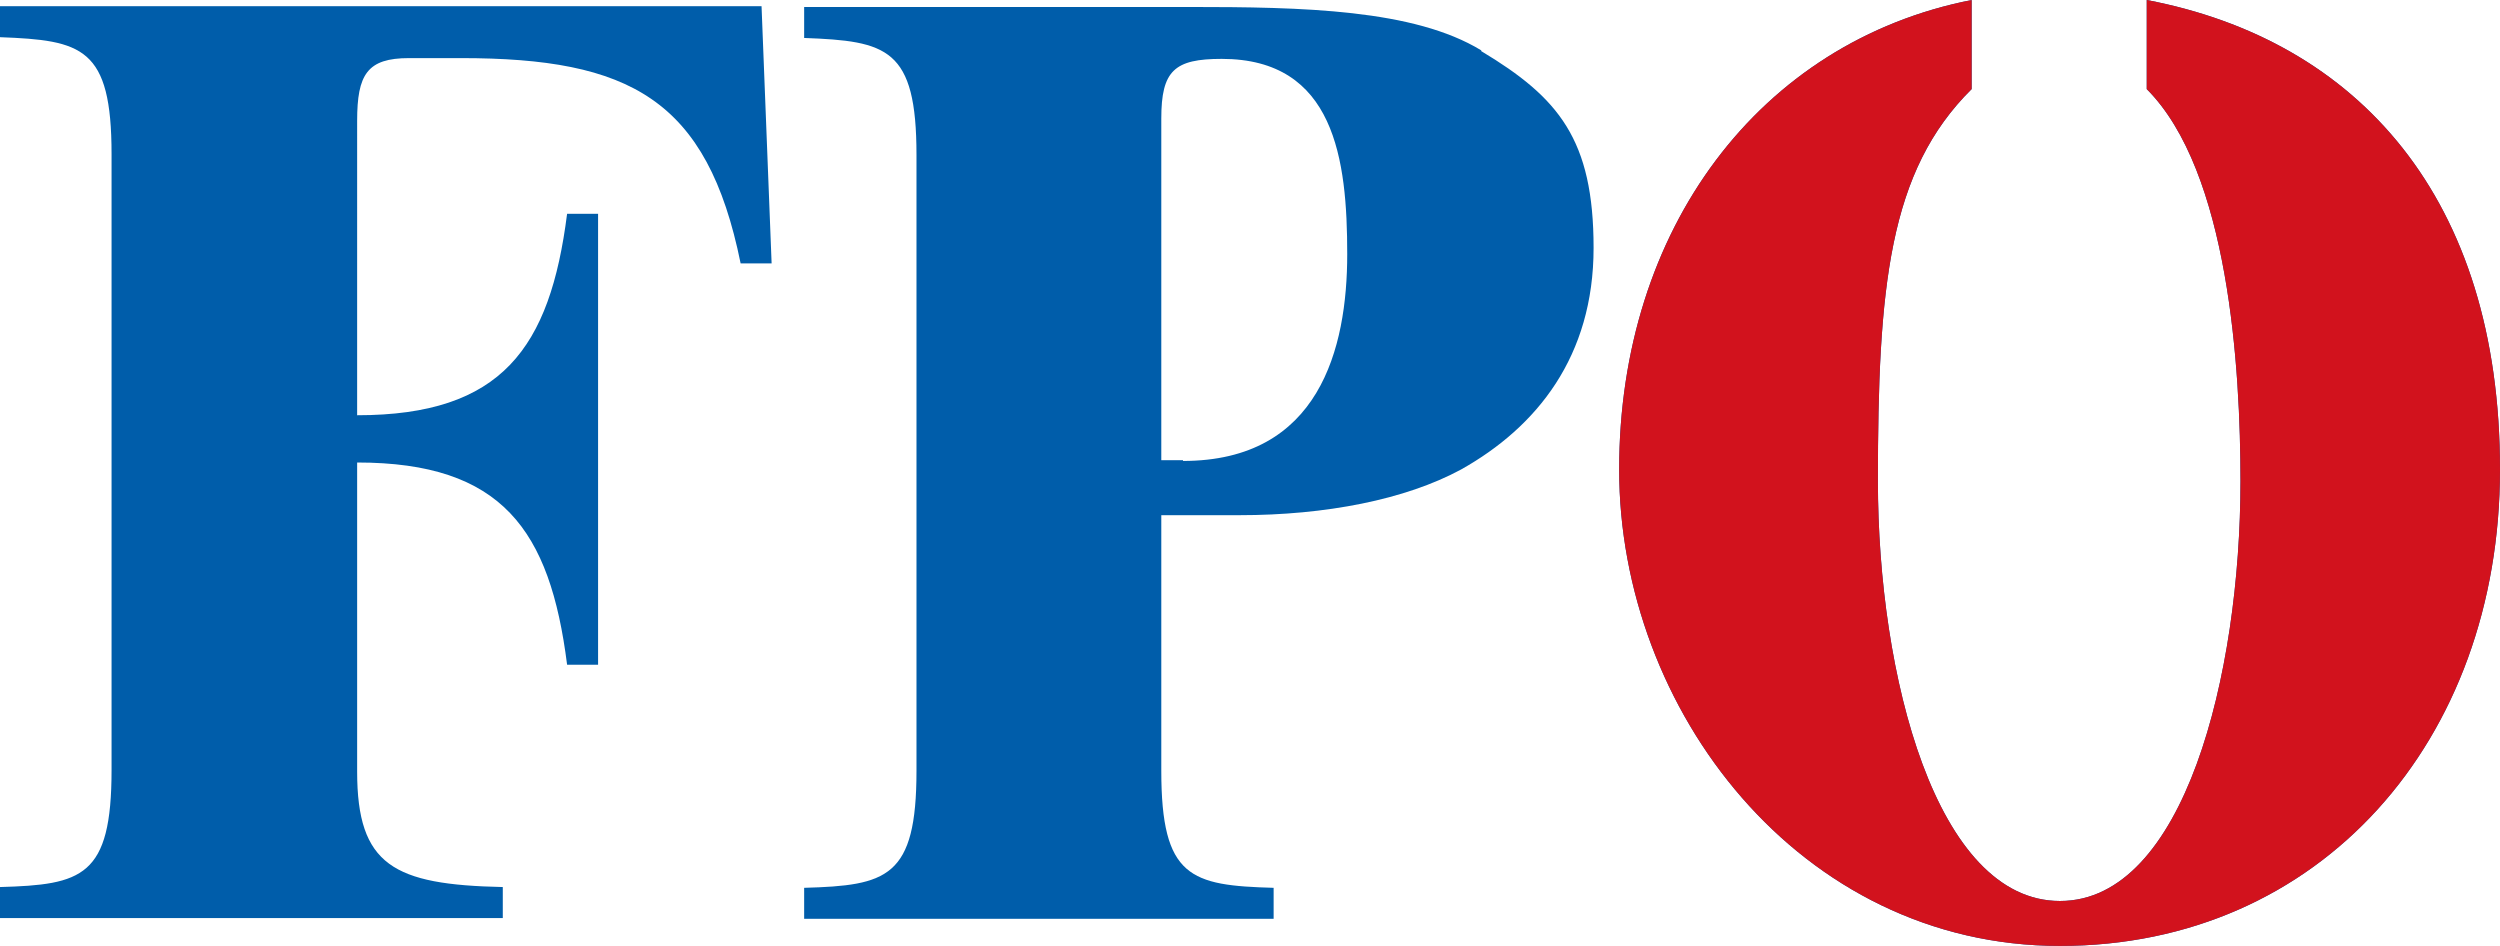
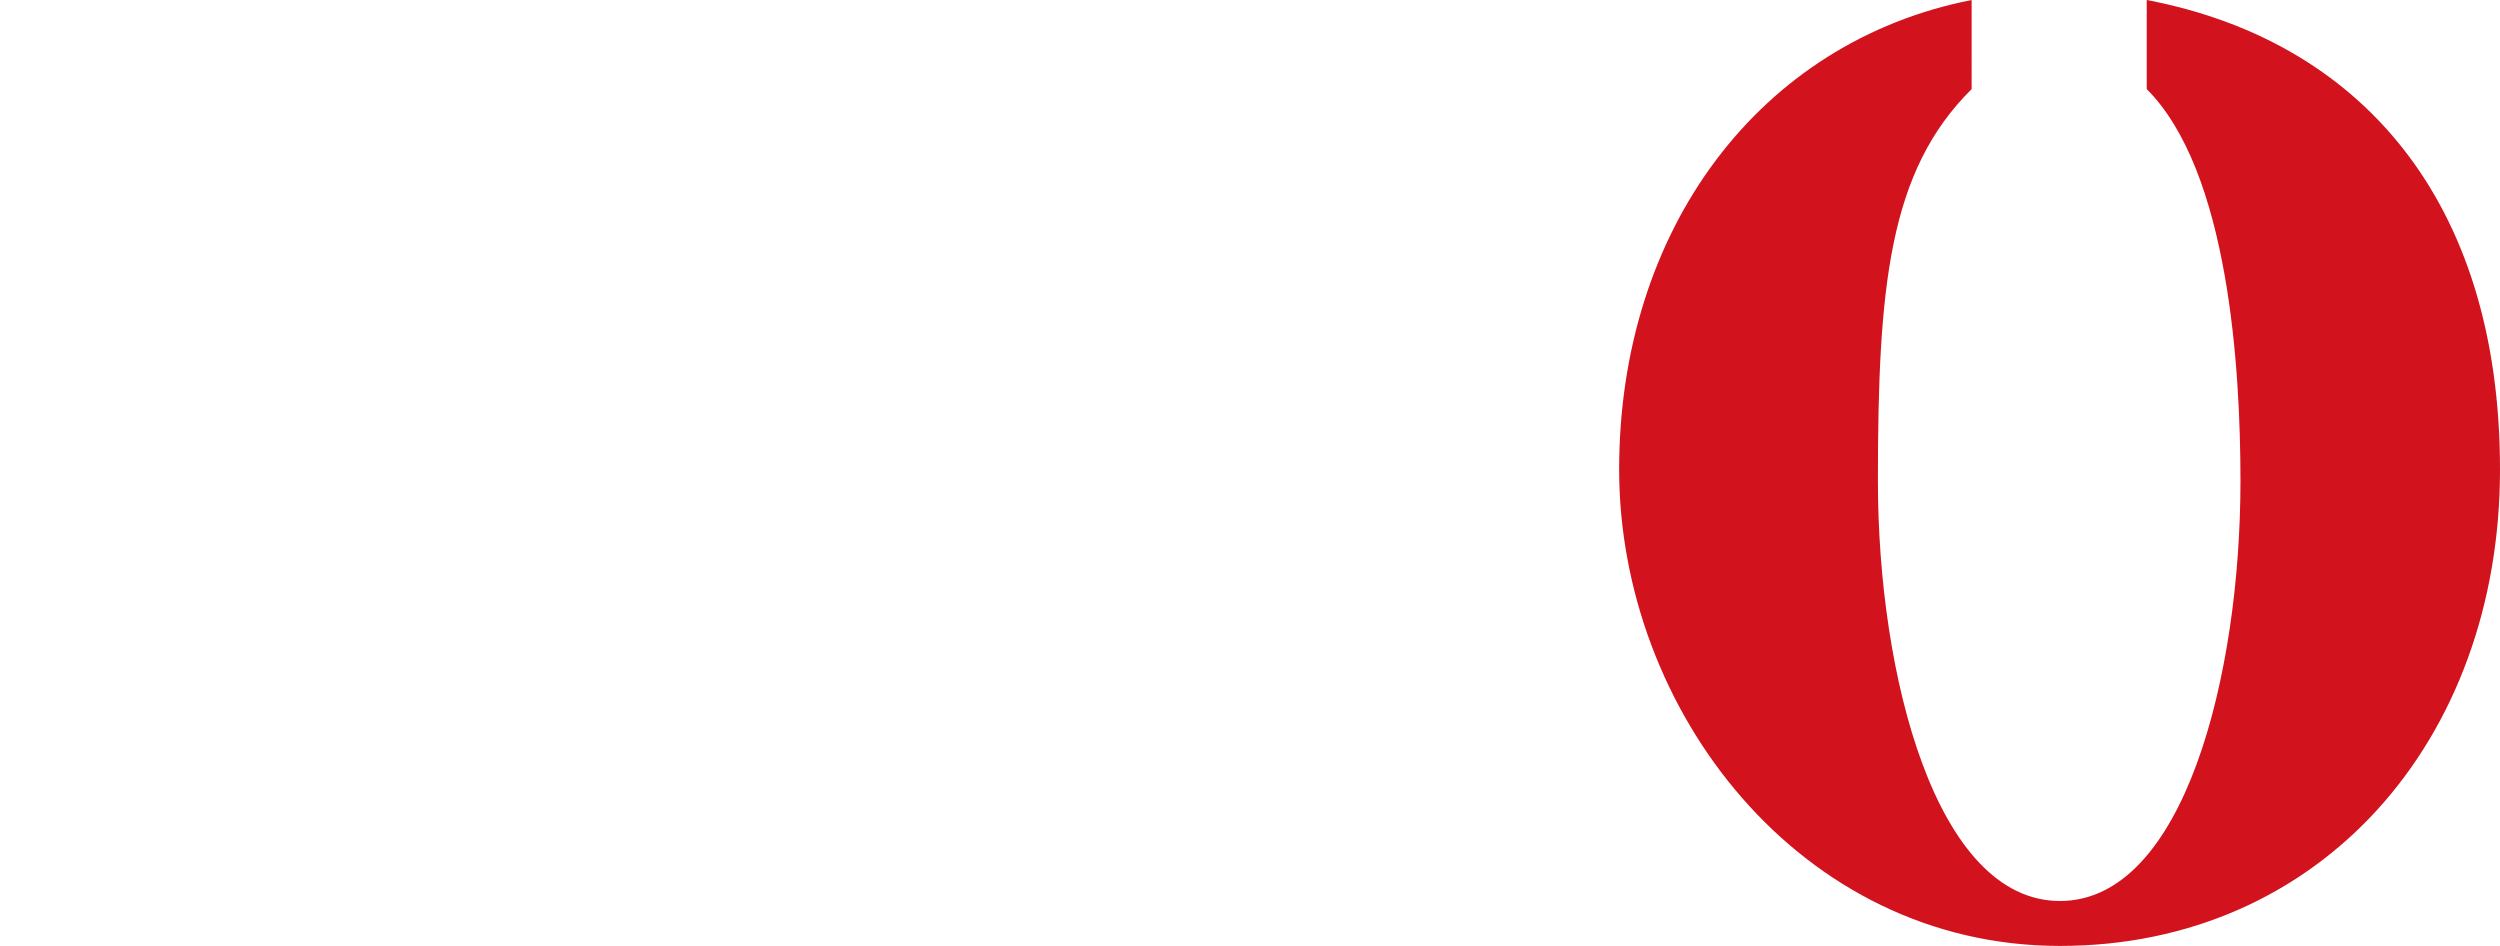
<svg xmlns="http://www.w3.org/2000/svg" version="1.1" viewBox="0 0 322.7 122.1">
  <defs>
    <style>
      .cls-1 {
        fill: #d2121d;
      }

      .cls-2 {
        fill: #005daa;
      }
    </style>
  </defs>
  <g>
    <g id="Ebene_1">
      <g id="Isolationsmodus">
-         <path class="cls-2" d="M0,.8v4c10.6.4,14.4,1.3,14.4,15.1v79.5c0,13.8-3.8,14.8-14.4,15.1v4h64.9v-4c-14.1-.3-18.8-2.8-18.8-14.9v-39.9c18.7,0,24.9,8.7,27.1,26.1h4V27.6h-4c-2.2,17.3-8.4,26-27.1,26V15.6c0-6,1.3-8.1,6.7-8.1h6.7c21.8,0,31.8,5.3,36.1,26.5h4l-1.3-33.2H0Z" />
-         <path class="cls-2" d="M277.1,0v11.5c10.6,10.6,12.1,36.1,12.1,50.6,0,25.1-7.3,54.2-23.3,54.2s-23.5-29.1-23.5-54.2,1.4-40,12.1-50.6V0c-27.4,5.4-45.5,29.6-45.5,60.6s23.3,61.5,56.9,61.5,56.8-26.5,56.8-61.5S304.4,5.2,277.1,0Z" />
        <path class="cls-1" d="M277.1,0v11.5c10.6,10.6,12.1,36.1,12.1,50.6,0,25.1-7.3,54.2-23.3,54.2s-23.5-29.1-23.5-54.2,1.4-40,12.1-50.6V0c-27.4,5.4-45.5,29.6-45.5,60.6s23.3,61.5,56.9,61.5,56.8-26.5,56.8-61.5S304.4,5.2,277.1,0Z" />
-         <path class="cls-2" d="M191.2,6.5c-8.7-5.3-23-5.6-37.8-5.6h-49.6v4c10.7.4,14.5,1.3,14.5,15.1v79.5c0,13.8-3.8,14.8-14.5,15.1v4h60.6v-4c-10.7-.3-14.5-1.3-14.5-15.1v-33h10.1c11.1,0,21.4-2,28.6-5.9,9.8-5.5,17.1-14.6,17.1-28.6s-4.5-19.4-14.5-25.4h0ZM152.7,59.4h-2.8V15.3c0-6.2,1.7-7.7,7.8-7.7,14.6,0,16.2,13,16.2,25.2s-3.6,26.7-21.2,26.7h0Z" />
      </g>
    </g>
  </g>
</svg>